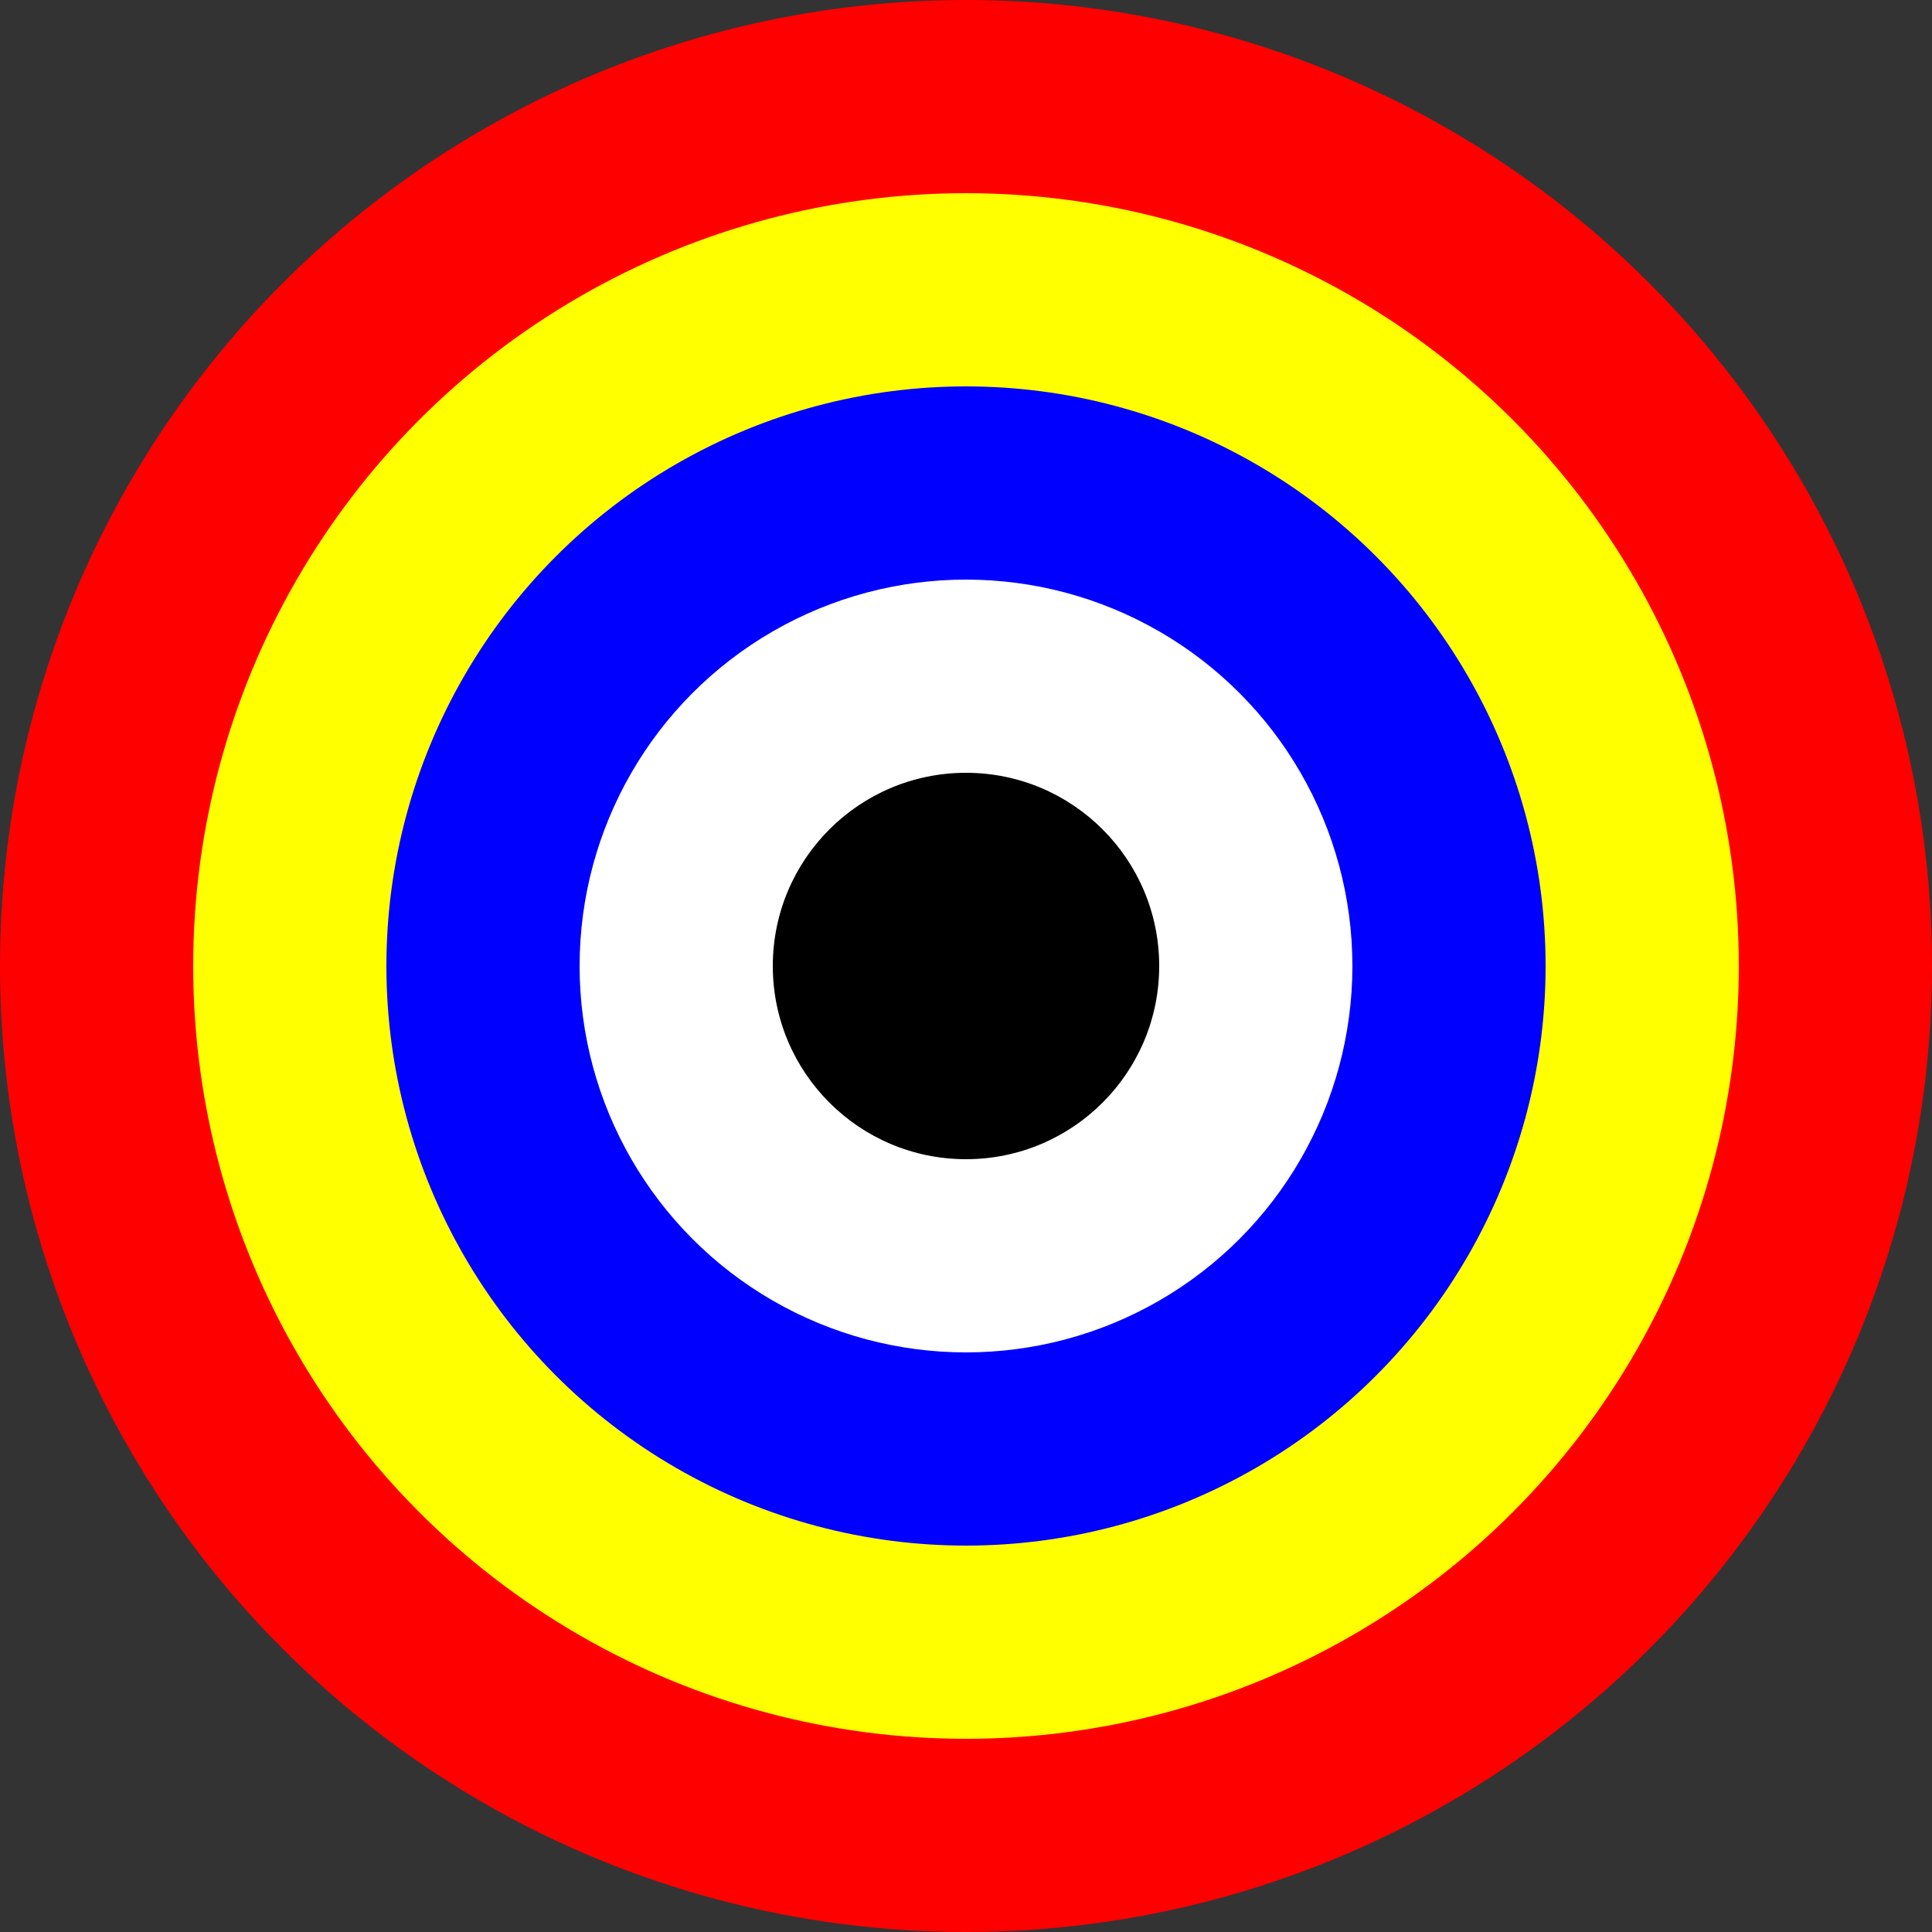
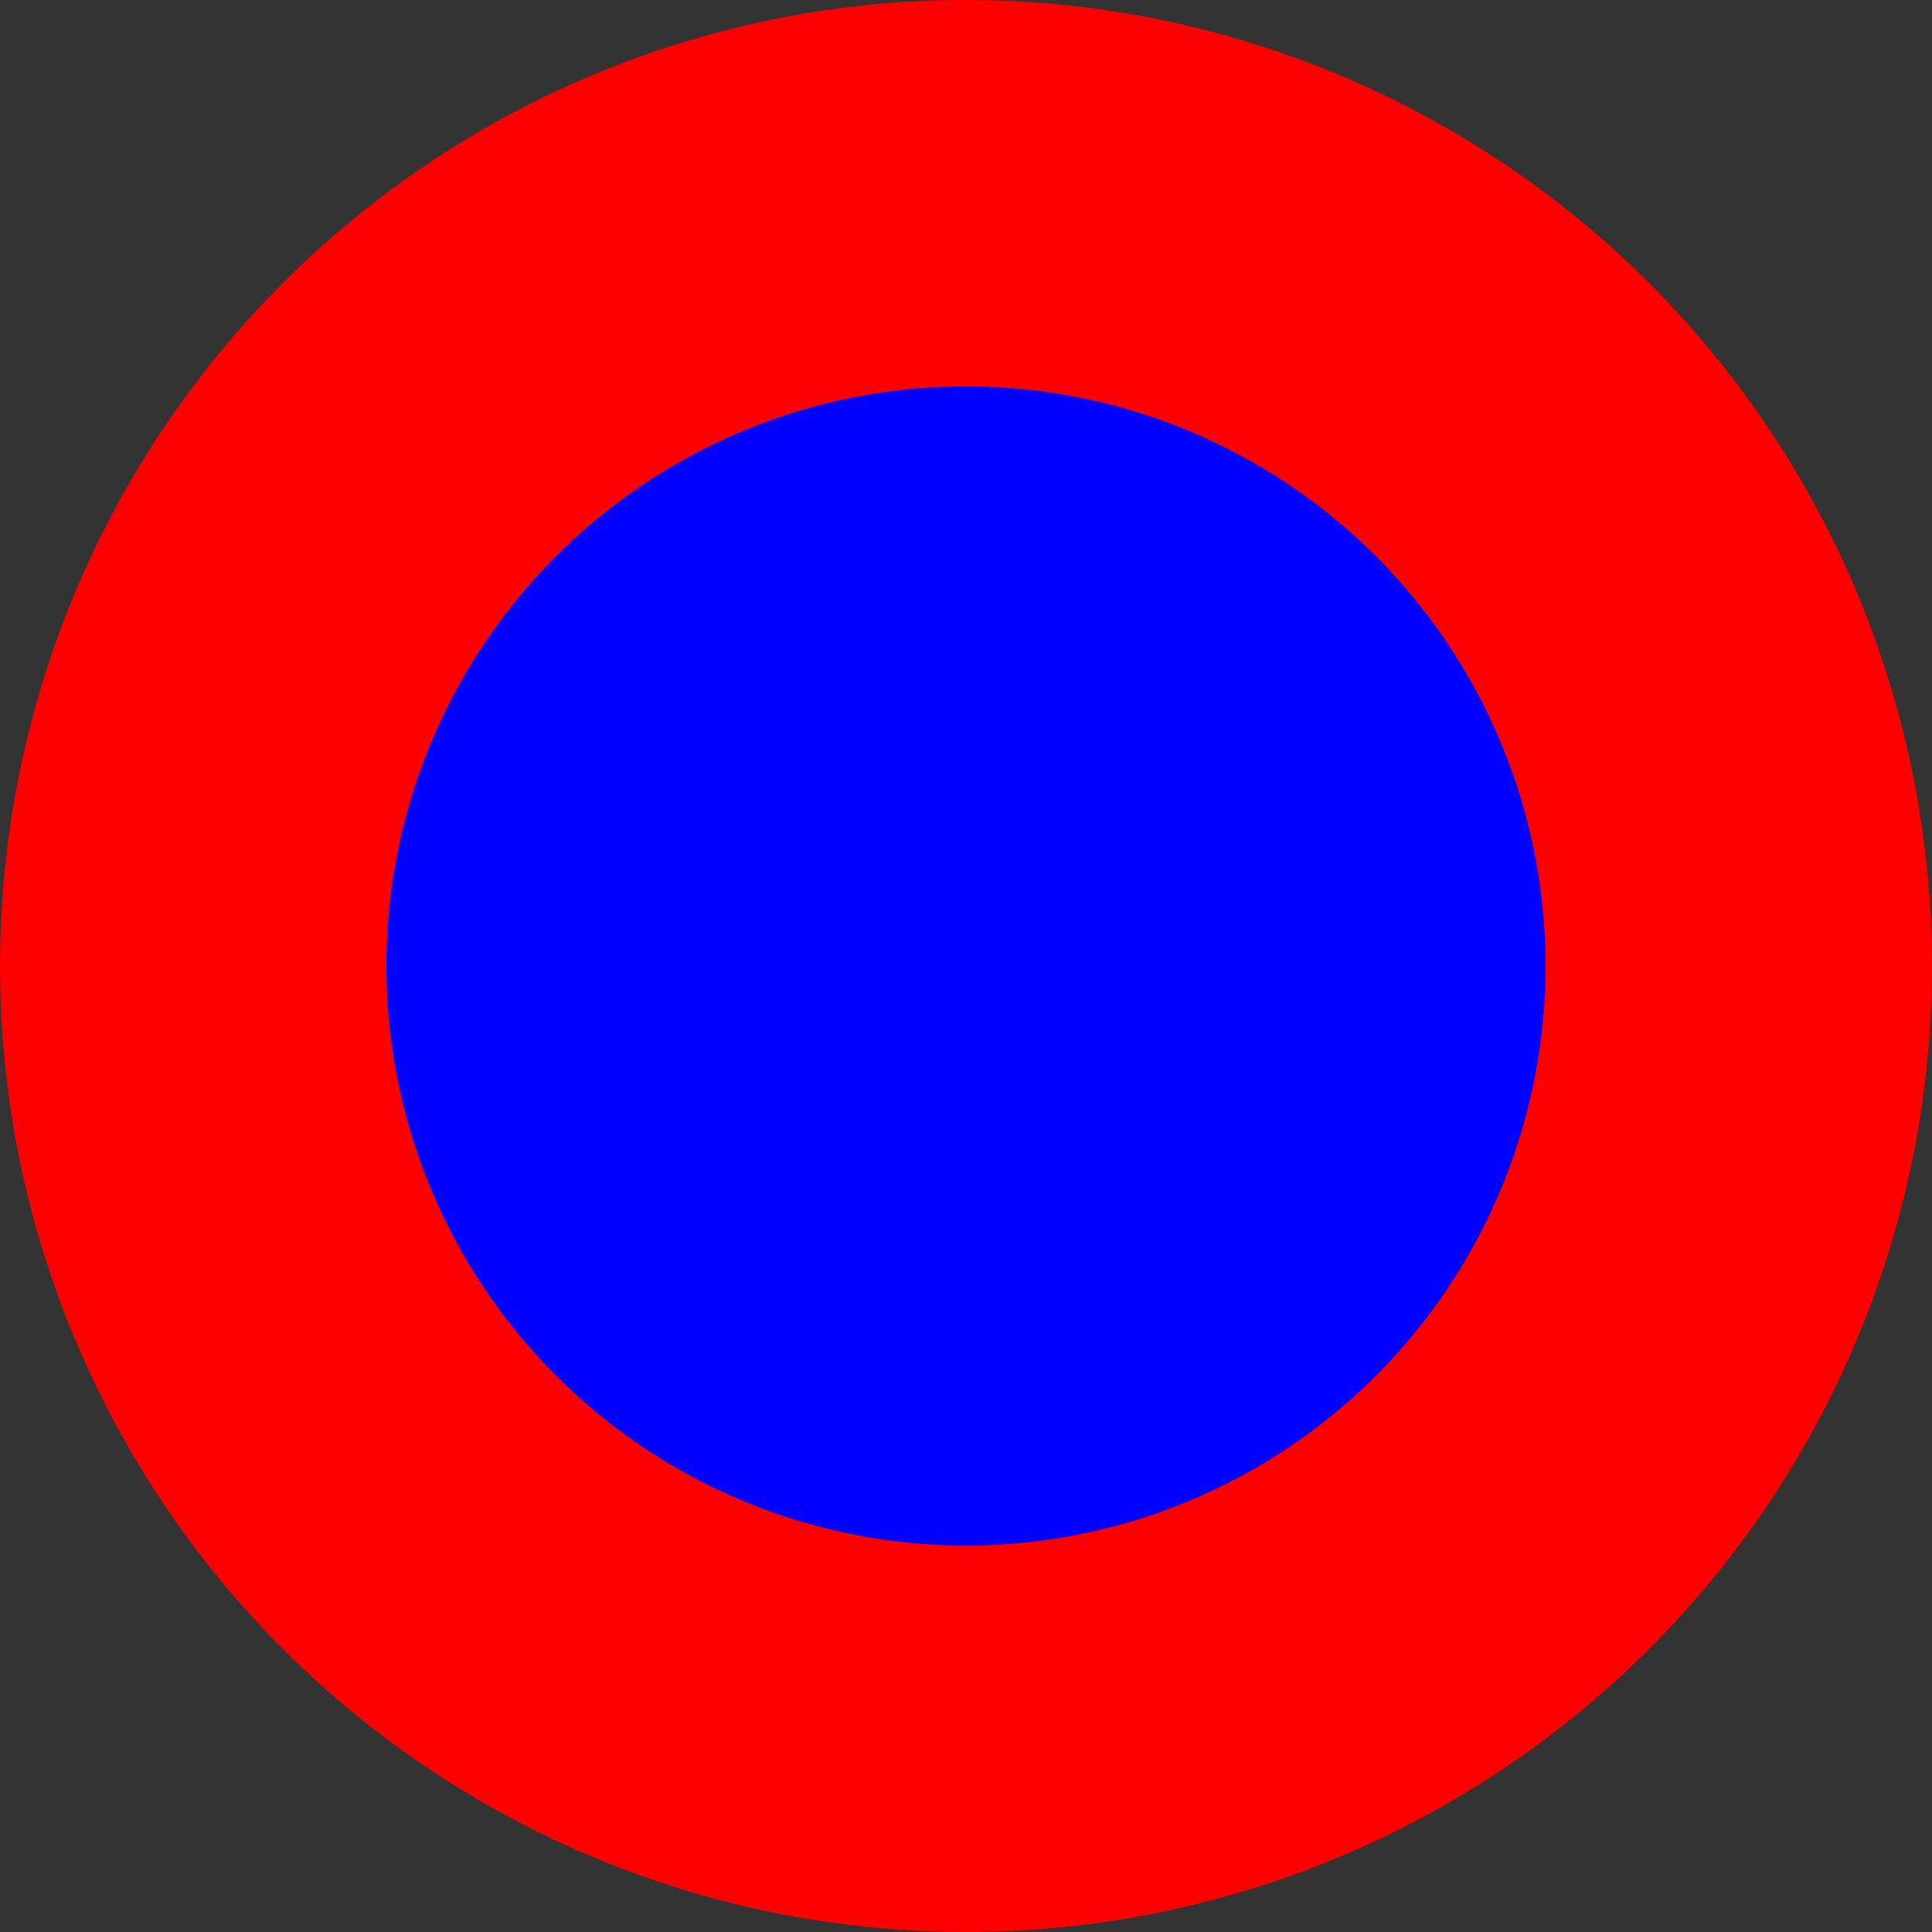
<svg xmlns="http://www.w3.org/2000/svg" xmlns:ns1="http://sodipodi.sourceforge.net/DTD/sodipodi-0.dtd" xmlns:ns2="http://www.inkscape.org/namespaces/inkscape" width="540" height="540" version="1.0" id="svg2214" ns1:version="0.32" ns2:version="0.45" ns1:docname="Chinese_Air_Force_Roundel_1920-1921.svg" ns2:output_extension="org.inkscape.output.svg.inkscape" ns1:docbase="C:\Documents and Settings\Owner\Desktop\ITALIA" ns1:modified="true">
  <rect width="100%" height="100%" fill="#333333" stroke="none" />
  <defs id="defs2228" />
  <ns1:namedview ns2:window-height="712" ns2:window-width="744" ns2:pageshadow="2" ns2:pageopacity="0.0" guidetolerance="10.0" gridtolerance="10.0" objecttolerance="10.0" borderopacity="1.0" bordercolor="#666666" pagecolor="#ffffff" id="base" ns2:zoom="0.25" ns2:cx="317.81814" ns2:cy="428.6642" ns2:window-x="44" ns2:window-y="41" ns2:current-layer="svg2214" />
  <g transform="translate(270,270)" id="g2216">
    <circle r="300" id="circle2218" style="fill:#ff0000;fill-opacity:1" cx="0" cy="0" ns1:cx="0" ns1:cy="0" ns1:rx="300" ns1:ry="300" transform="scale(0.9,0.9)" />
  </g>
  <g transform="matrix(0.8,0,0,0.8,270,270)" id="g6221" style="fill:#000000">
-     <circle r="300" id="circle6223" style="fill:#ffff00;fill-opacity:1" cx="0" cy="0" ns1:cx="0" ns1:cy="0" ns1:rx="300" ns1:ry="300" transform="scale(0.9,0.9)" />
-   </g>
+     </g>
  <g transform="matrix(0.6,0,0,0.6,270,270)" id="g6225" style="fill:#ffffff">
    <circle r="300" id="circle6227" style="fill:#0000ff;fill-opacity:1" cx="0" cy="0" ns1:cx="0" ns1:cy="0" ns1:rx="300" ns1:ry="300" transform="scale(0.9,0.9)" />
  </g>
  <g transform="matrix(0.4,0,0,0.4,270,270)" id="g6229" style="fill:#0044ff;fill-opacity:1">
-     <circle r="300" id="circle6231" style="fill:#ffffff;fill-opacity:1" cx="0" cy="0" ns1:cx="0" ns1:cy="0" ns1:rx="300" ns1:ry="300" transform="scale(0.9,0.9)" />
-   </g>
+     </g>
  <g transform="matrix(0.2,0,0,0.2,270,270)" id="g11078" style="fill:#ff0000;fill-opacity:1">
-     <circle r="300" id="circle11080" style="fill:#000000;fill-opacity:1" cx="0" cy="0" ns1:cx="0" ns1:cy="0" ns1:rx="300" ns1:ry="300" transform="scale(0.9,0.9)" />
-   </g>
+     </g>
</svg>